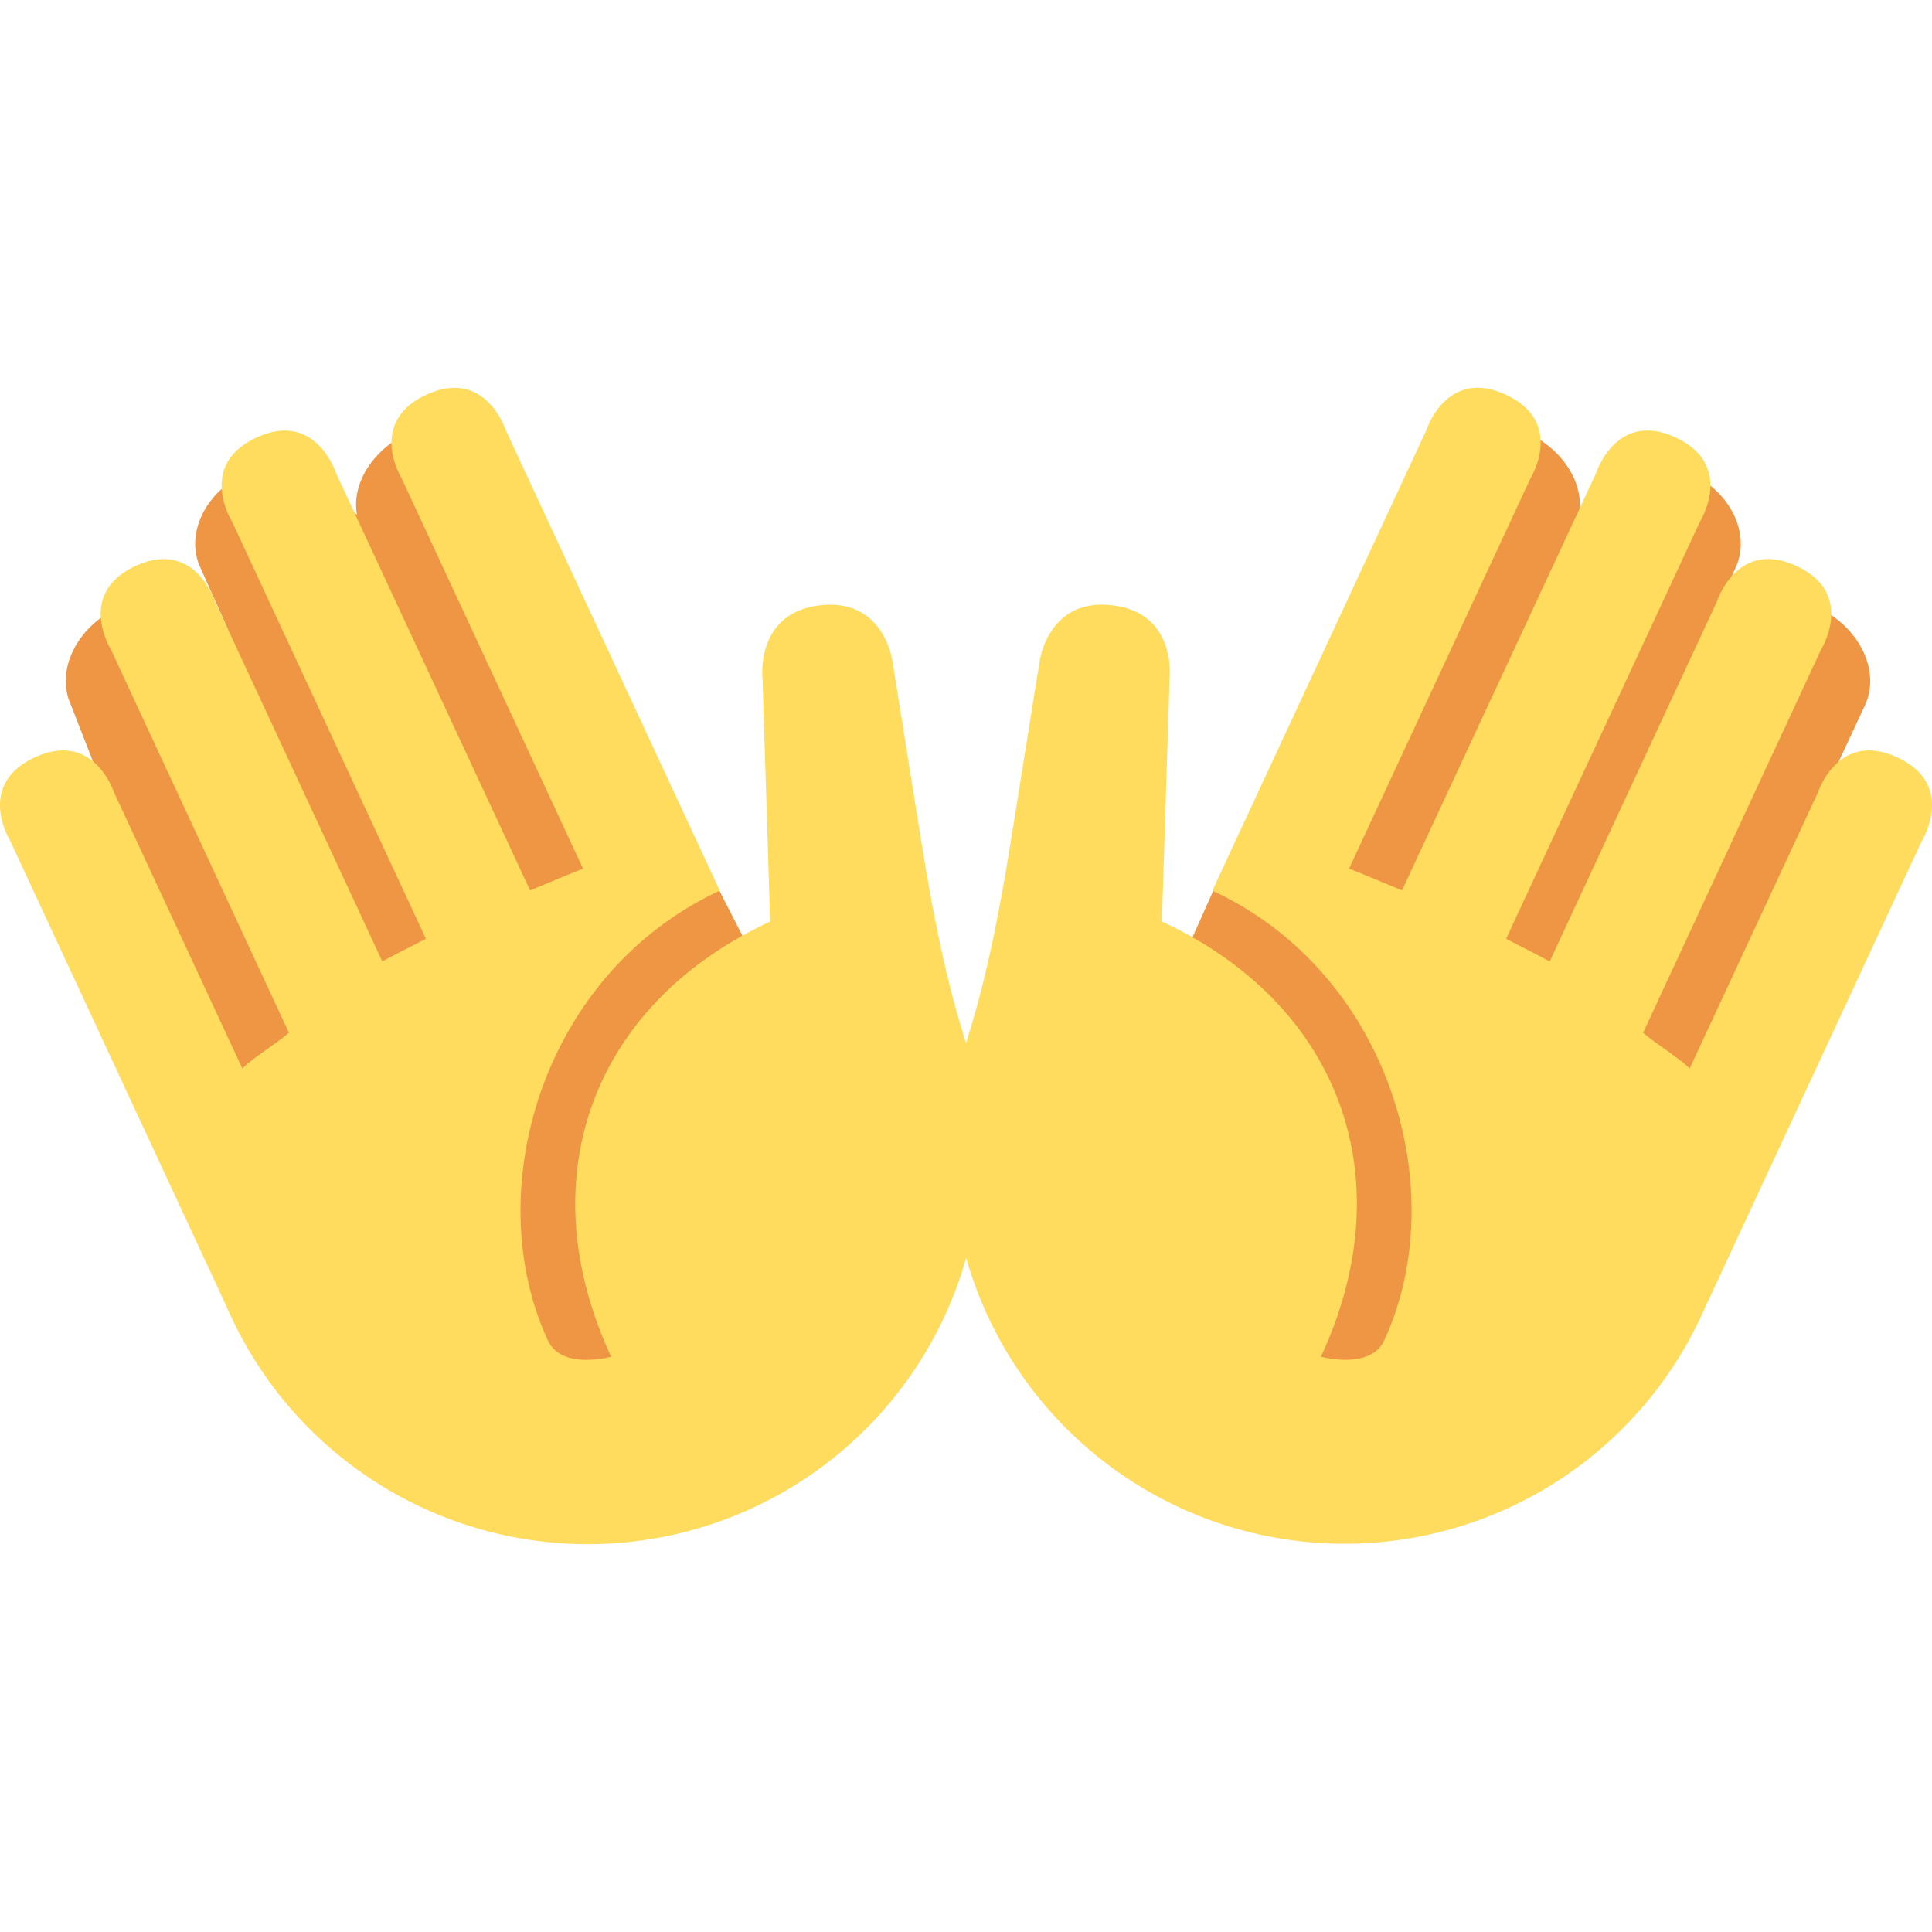
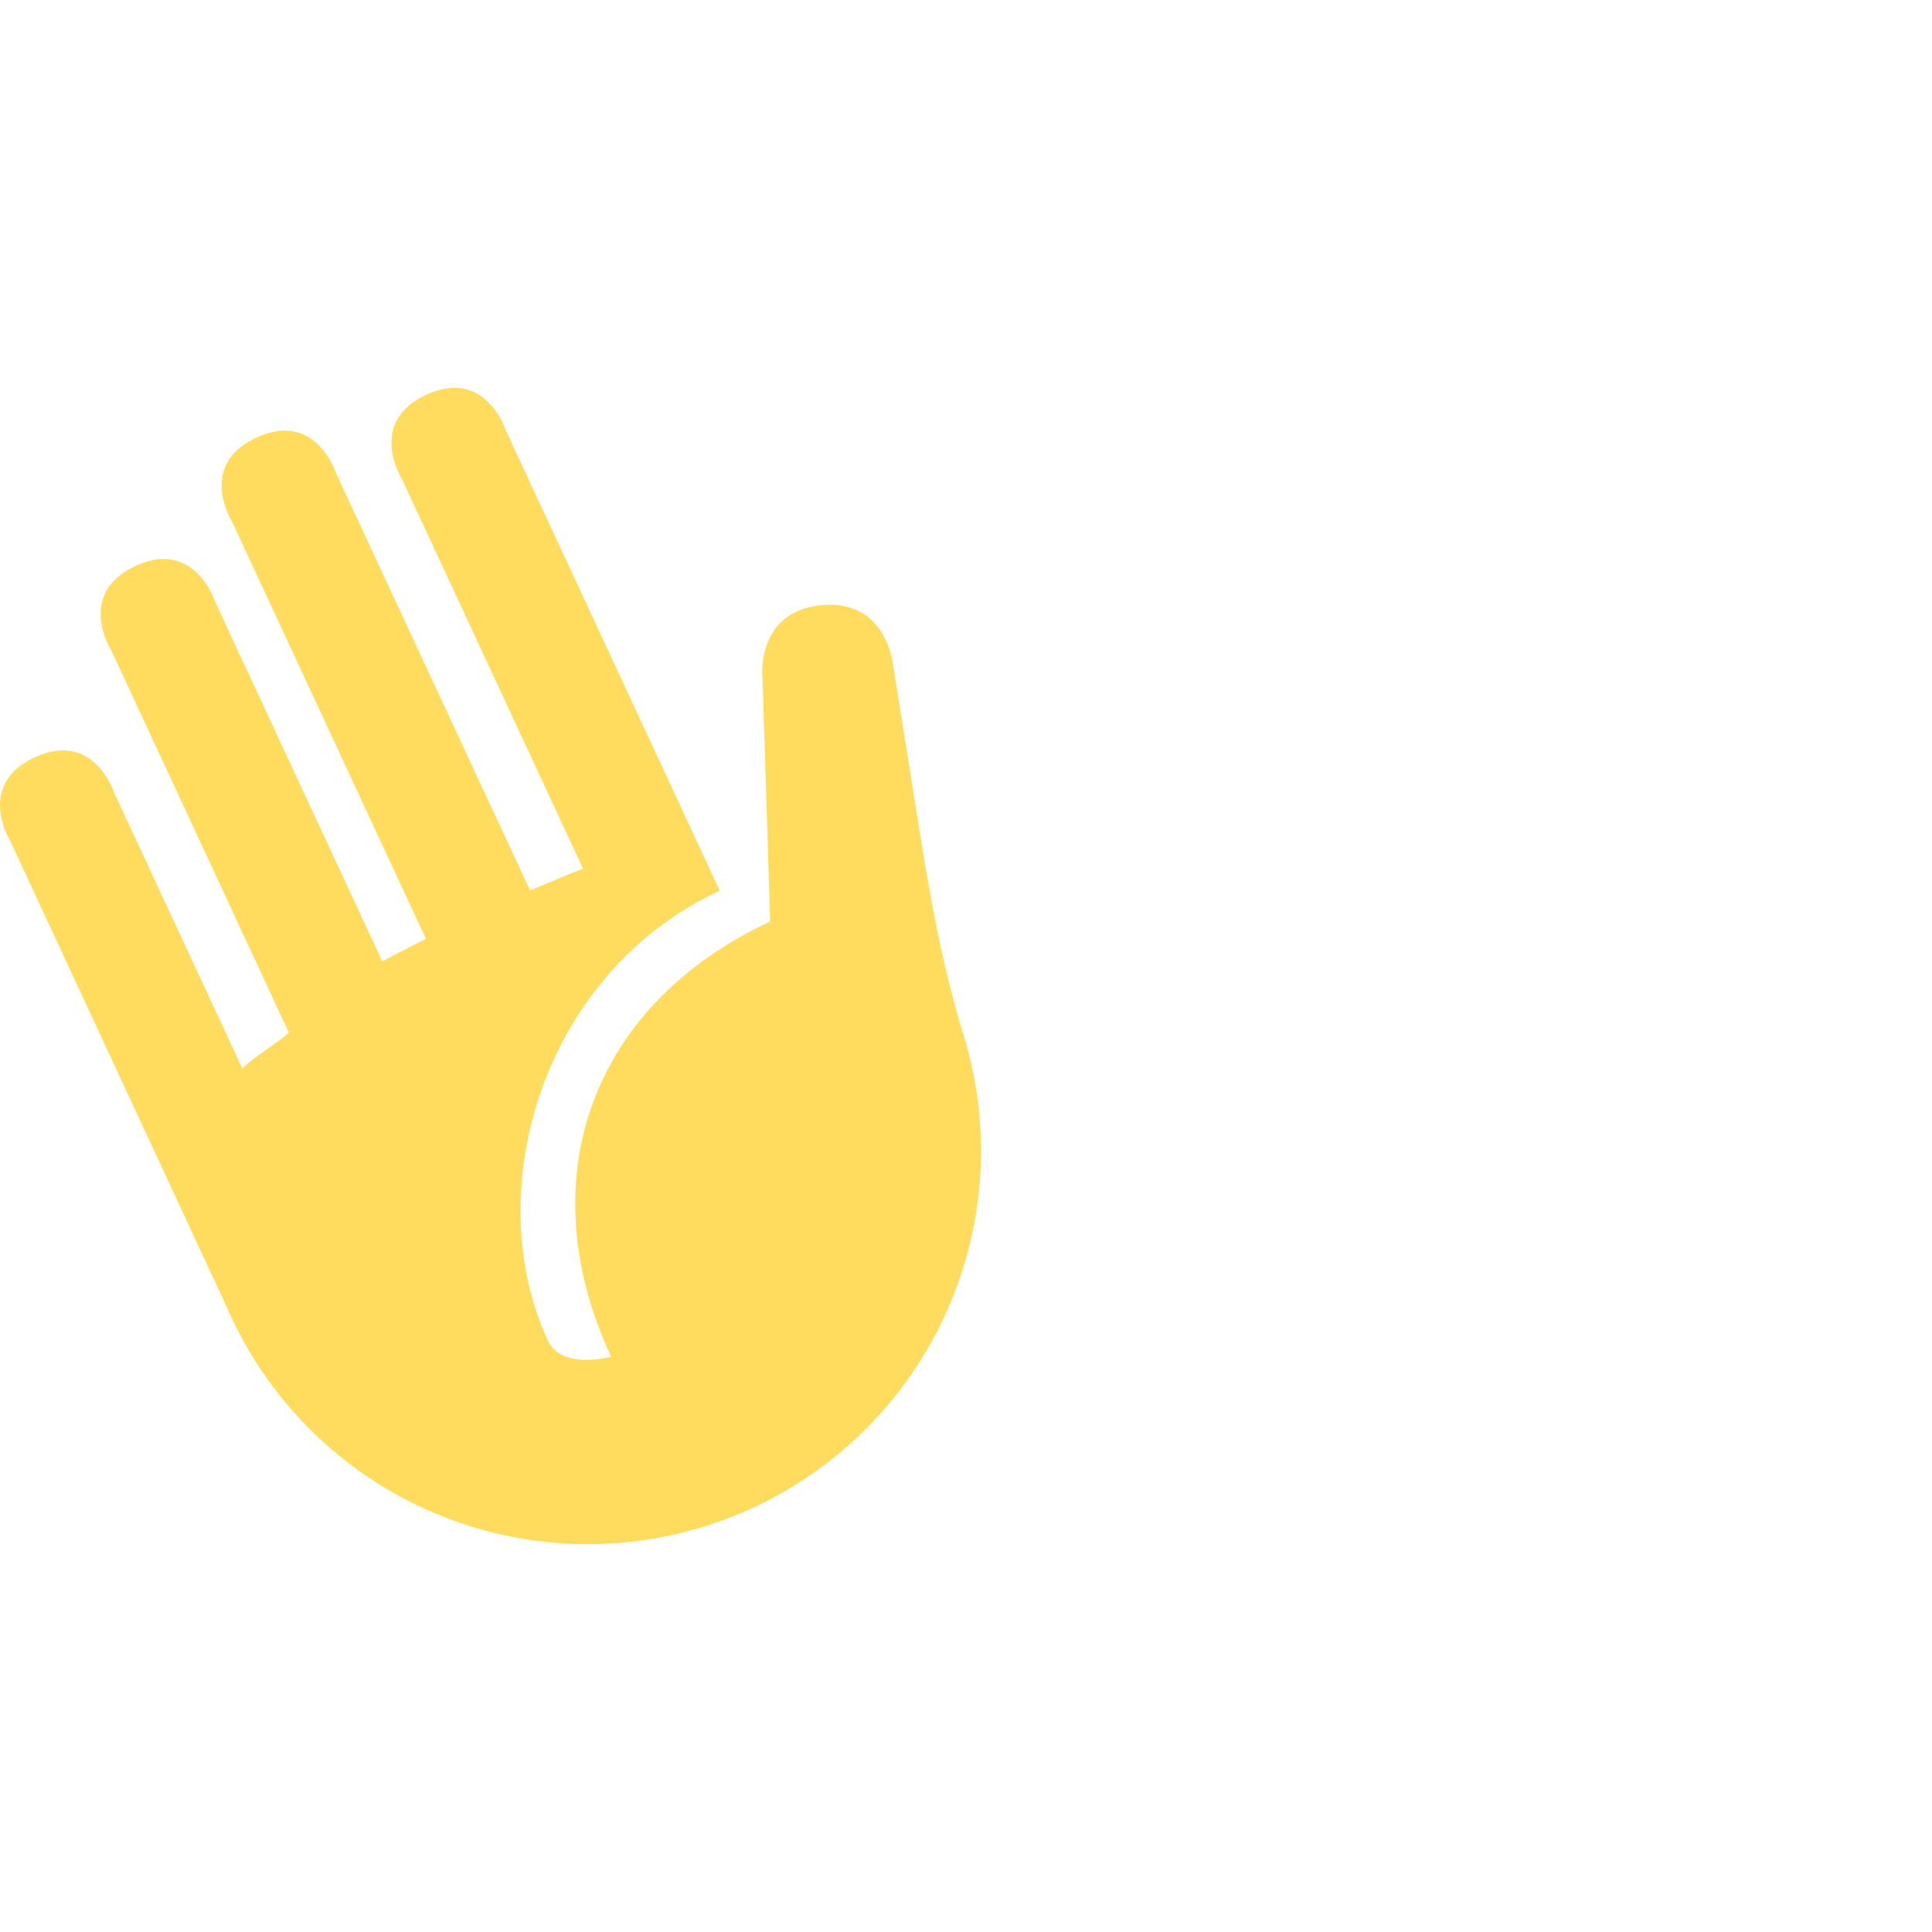
<svg xmlns="http://www.w3.org/2000/svg" width="800px" height="800px" viewBox="0 0 36 36" aria-hidden="true" role="img" class="iconify iconify--twemoji" preserveAspectRatio="xMidYMid meet">
-   <path fill="#EF9645" d="M13.375 16.539l.009.061l-3.782-8.114c-.286-.611-1.148-.814-1.925-.451l-.061.028c-.68.317-1.071.963-.964 1.53c0 0-1.275-1.147-2.024-.797l-.06.027c-.749.35-1.123 1.136-.833 1.757l.533 1.192c-.301-.644-1.19-.866-1.985-.494l-.062.029c-.795.371-1.197 1.194-.896 1.838l5.131 13.15l6.794.212l2.031-6.25l-1.906-3.718zm20.478-5.231l-.062-.029c-.796-.372-1.685-.15-1.985.494l.533-1.192c.29-.621-.084-1.408-.832-1.757l-.06-.027c-.749-.35-1.591-.129-1.882.492l-.143.306c.107-.567-.283-1.213-.964-1.53l-.062-.028c-.777-.363-1.639-.16-1.924.452l-3.771 8.088l-.033-.114l-2.021 4.52L24 27.375l6.195-4.463l4.554-9.766c.301-.644-.102-1.467-.896-1.838z" />
-   <path fill="#FFDC5D" d="M35.809 15.672s.653-1.043-.454-1.558c-1.106-.515-1.482.657-1.482.657l-2.39 5.142c-.141-.164-.705-.516-.866-.671l3.315-7.136s.653-1.043-.455-1.558c-1.107-.514-1.483.657-1.483.657l-3.118 6.711c-.175-.099-.63-.327-.812-.423l3.616-7.781s.652-1.043-.455-1.558c-1.106-.515-1.482.657-1.482.657l-3.618 7.78c-.193-.078-.797-.335-.988-.404l3.38-7.272s.651-1.043-.455-1.558c-1.108-.515-1.483.657-1.483.657l-3.574 7.689l-.286.617l-.128.276c3.323 1.544 4.486 5.616 3.2 8.384c-.258.554-1.177.3-1.177.3c1.544-3.321.358-6.566-2.964-8.109l.144-4.545s.134-1.213-1.079-1.348c-1.215-.134-1.349 1.08-1.349 1.08l-.509 3.183c-.203 1.262-.431 2.525-.81 3.746a7.328 7.328 0 0 0 13.647 5.247l.257-.556l3.858-8.306z" />
  <path fill="#FFDC5D" d="M.192 15.672s-.654-1.043.453-1.558c1.107-.515 1.482.657 1.482.657l2.39 5.142c.141-.164.705-.516.866-.671l-3.315-7.136s-.654-1.043.455-1.558c1.105-.514 1.482.657 1.482.657l3.119 6.711c.175-.099.63-.327.812-.423l-3.615-7.78s-.653-1.043.455-1.558c1.107-.515 1.483.657 1.483.657l3.618 7.78c.193-.078.797-.335.988-.404l-3.38-7.272s-.651-1.043.455-1.558c1.107-.515 1.483.657 1.483.657l3.574 7.689l.286.617l.128.276c-3.323 1.544-4.486 5.616-3.2 8.384c.258.554 1.177.3 1.177.3c-1.544-3.321-.358-6.566 2.963-8.109l-.143-4.545s-.134-1.213 1.078-1.348c1.215-.134 1.35 1.08 1.35 1.08l.508 3.183c.203 1.262.432 2.525.811 3.746a7.328 7.328 0 0 1-13.648 5.247l-.256-.556l-3.859-8.307z" />
</svg>